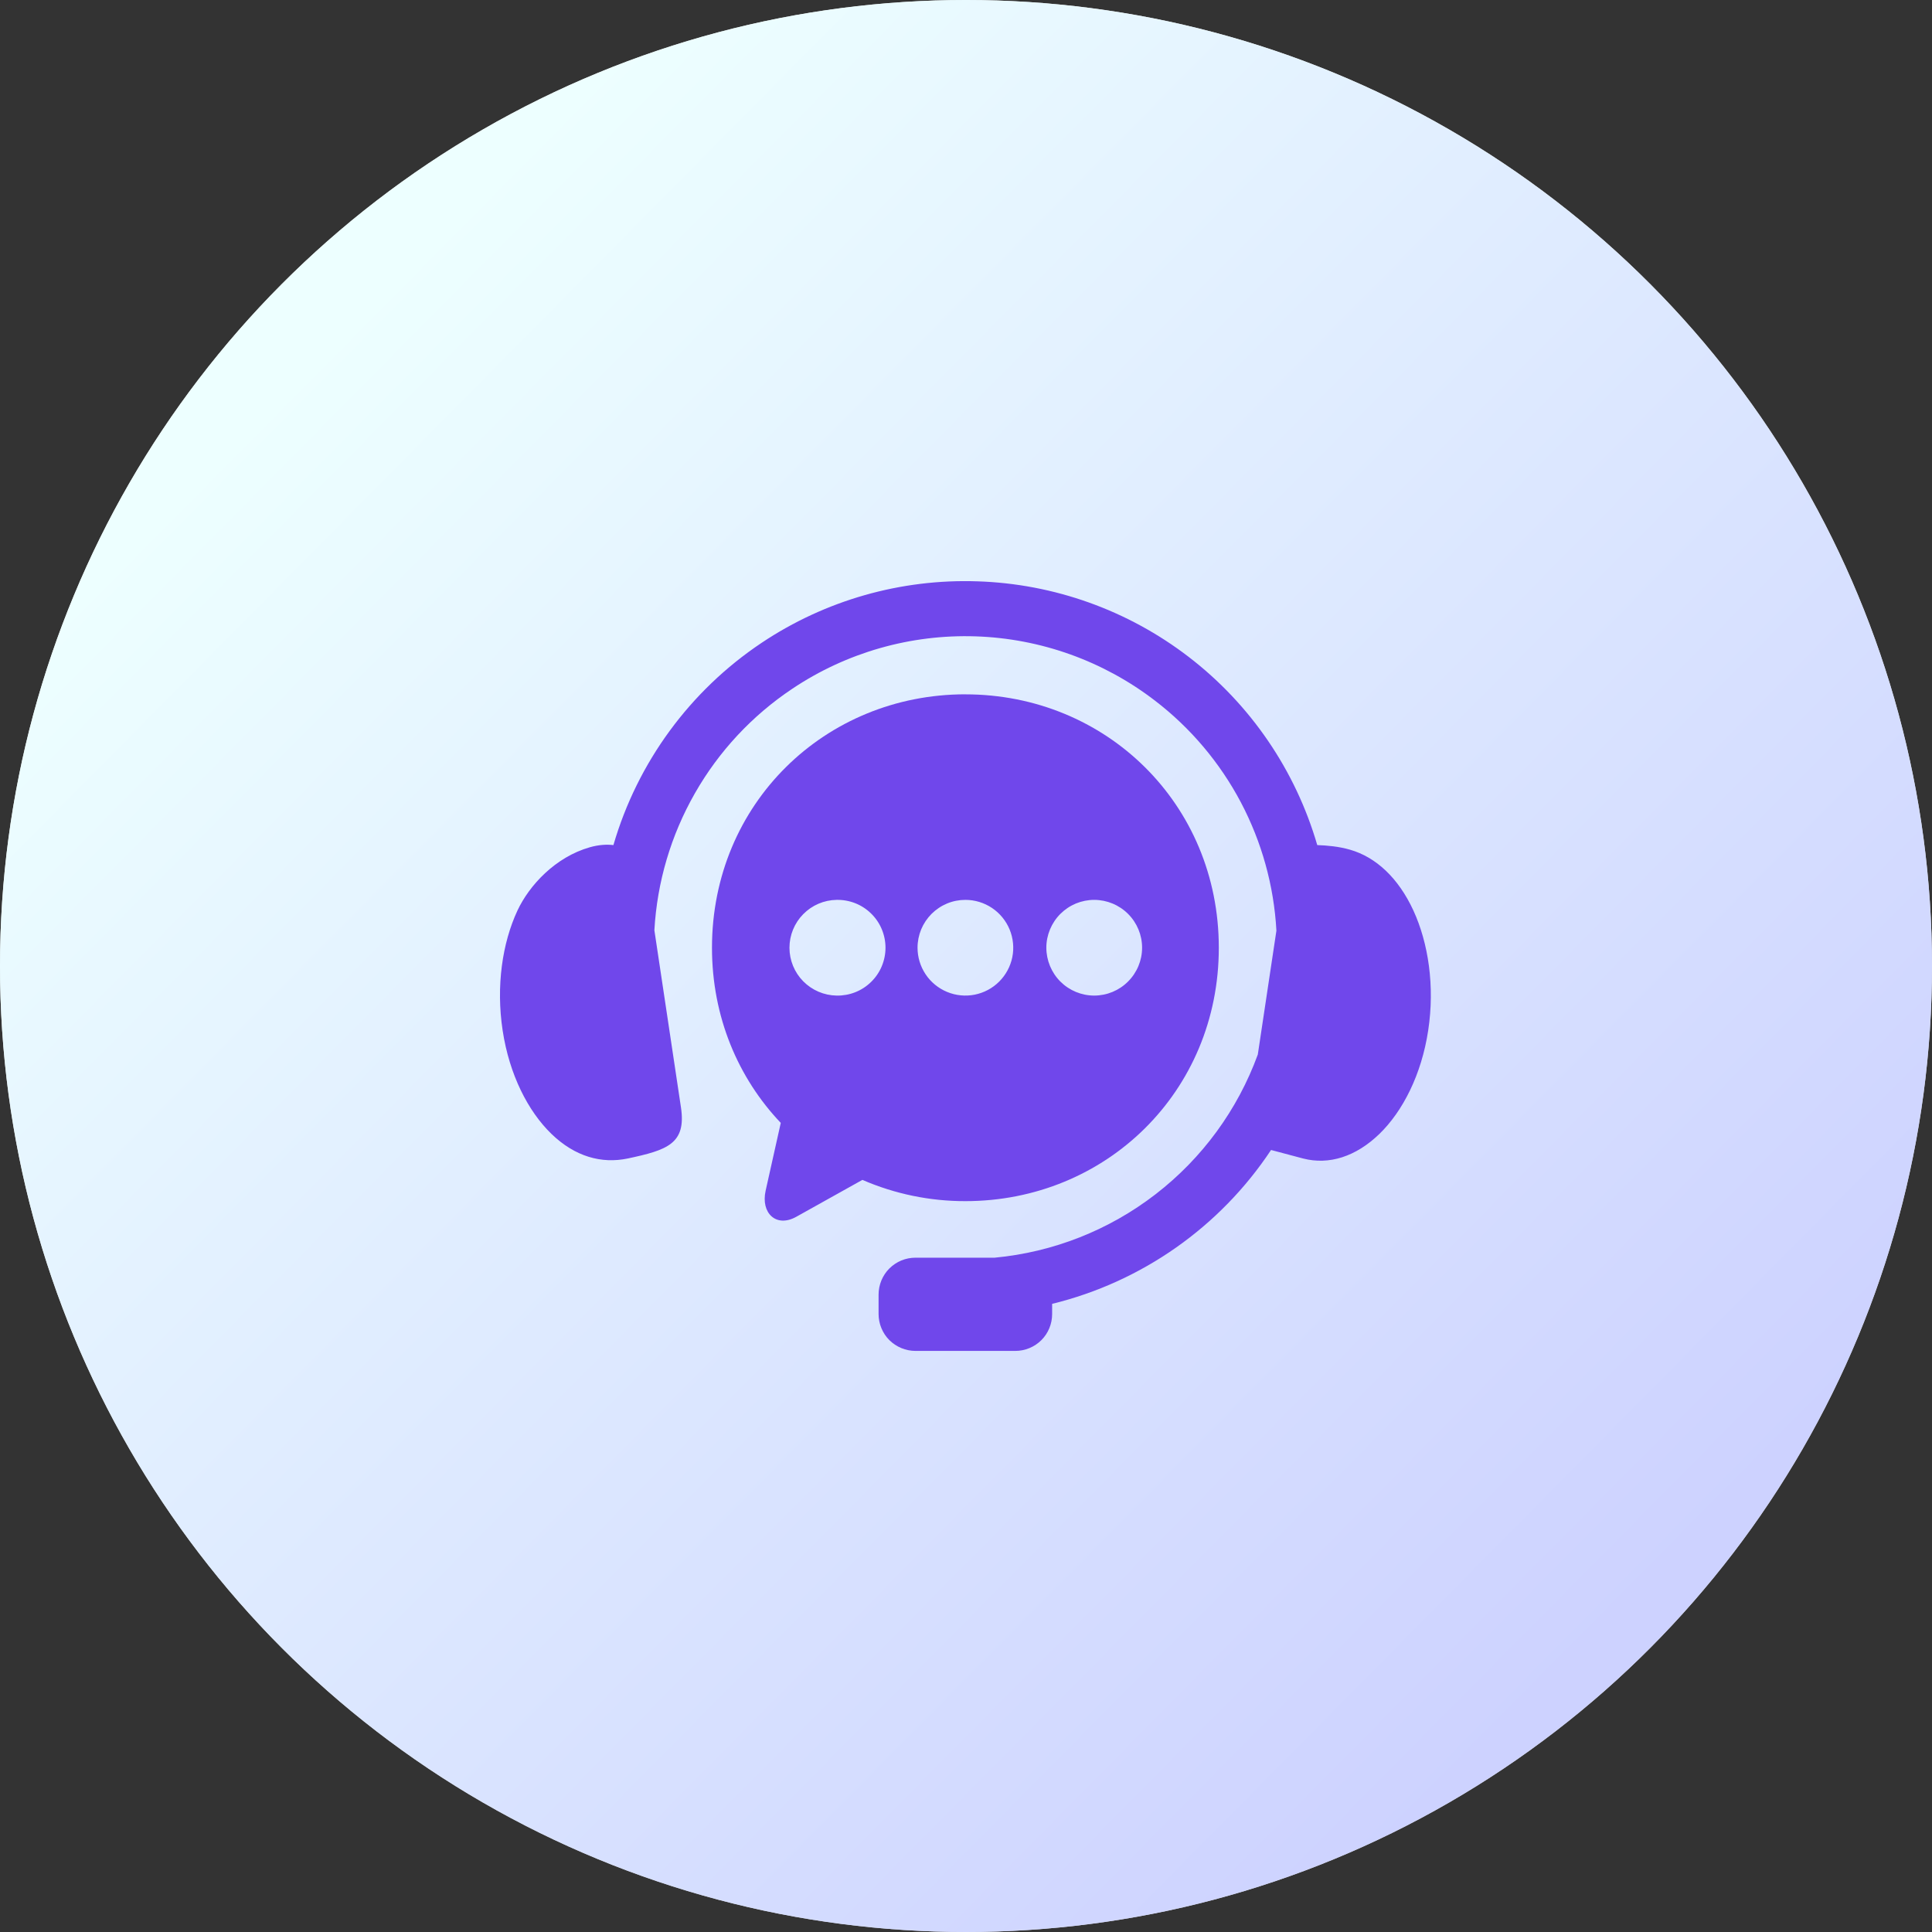
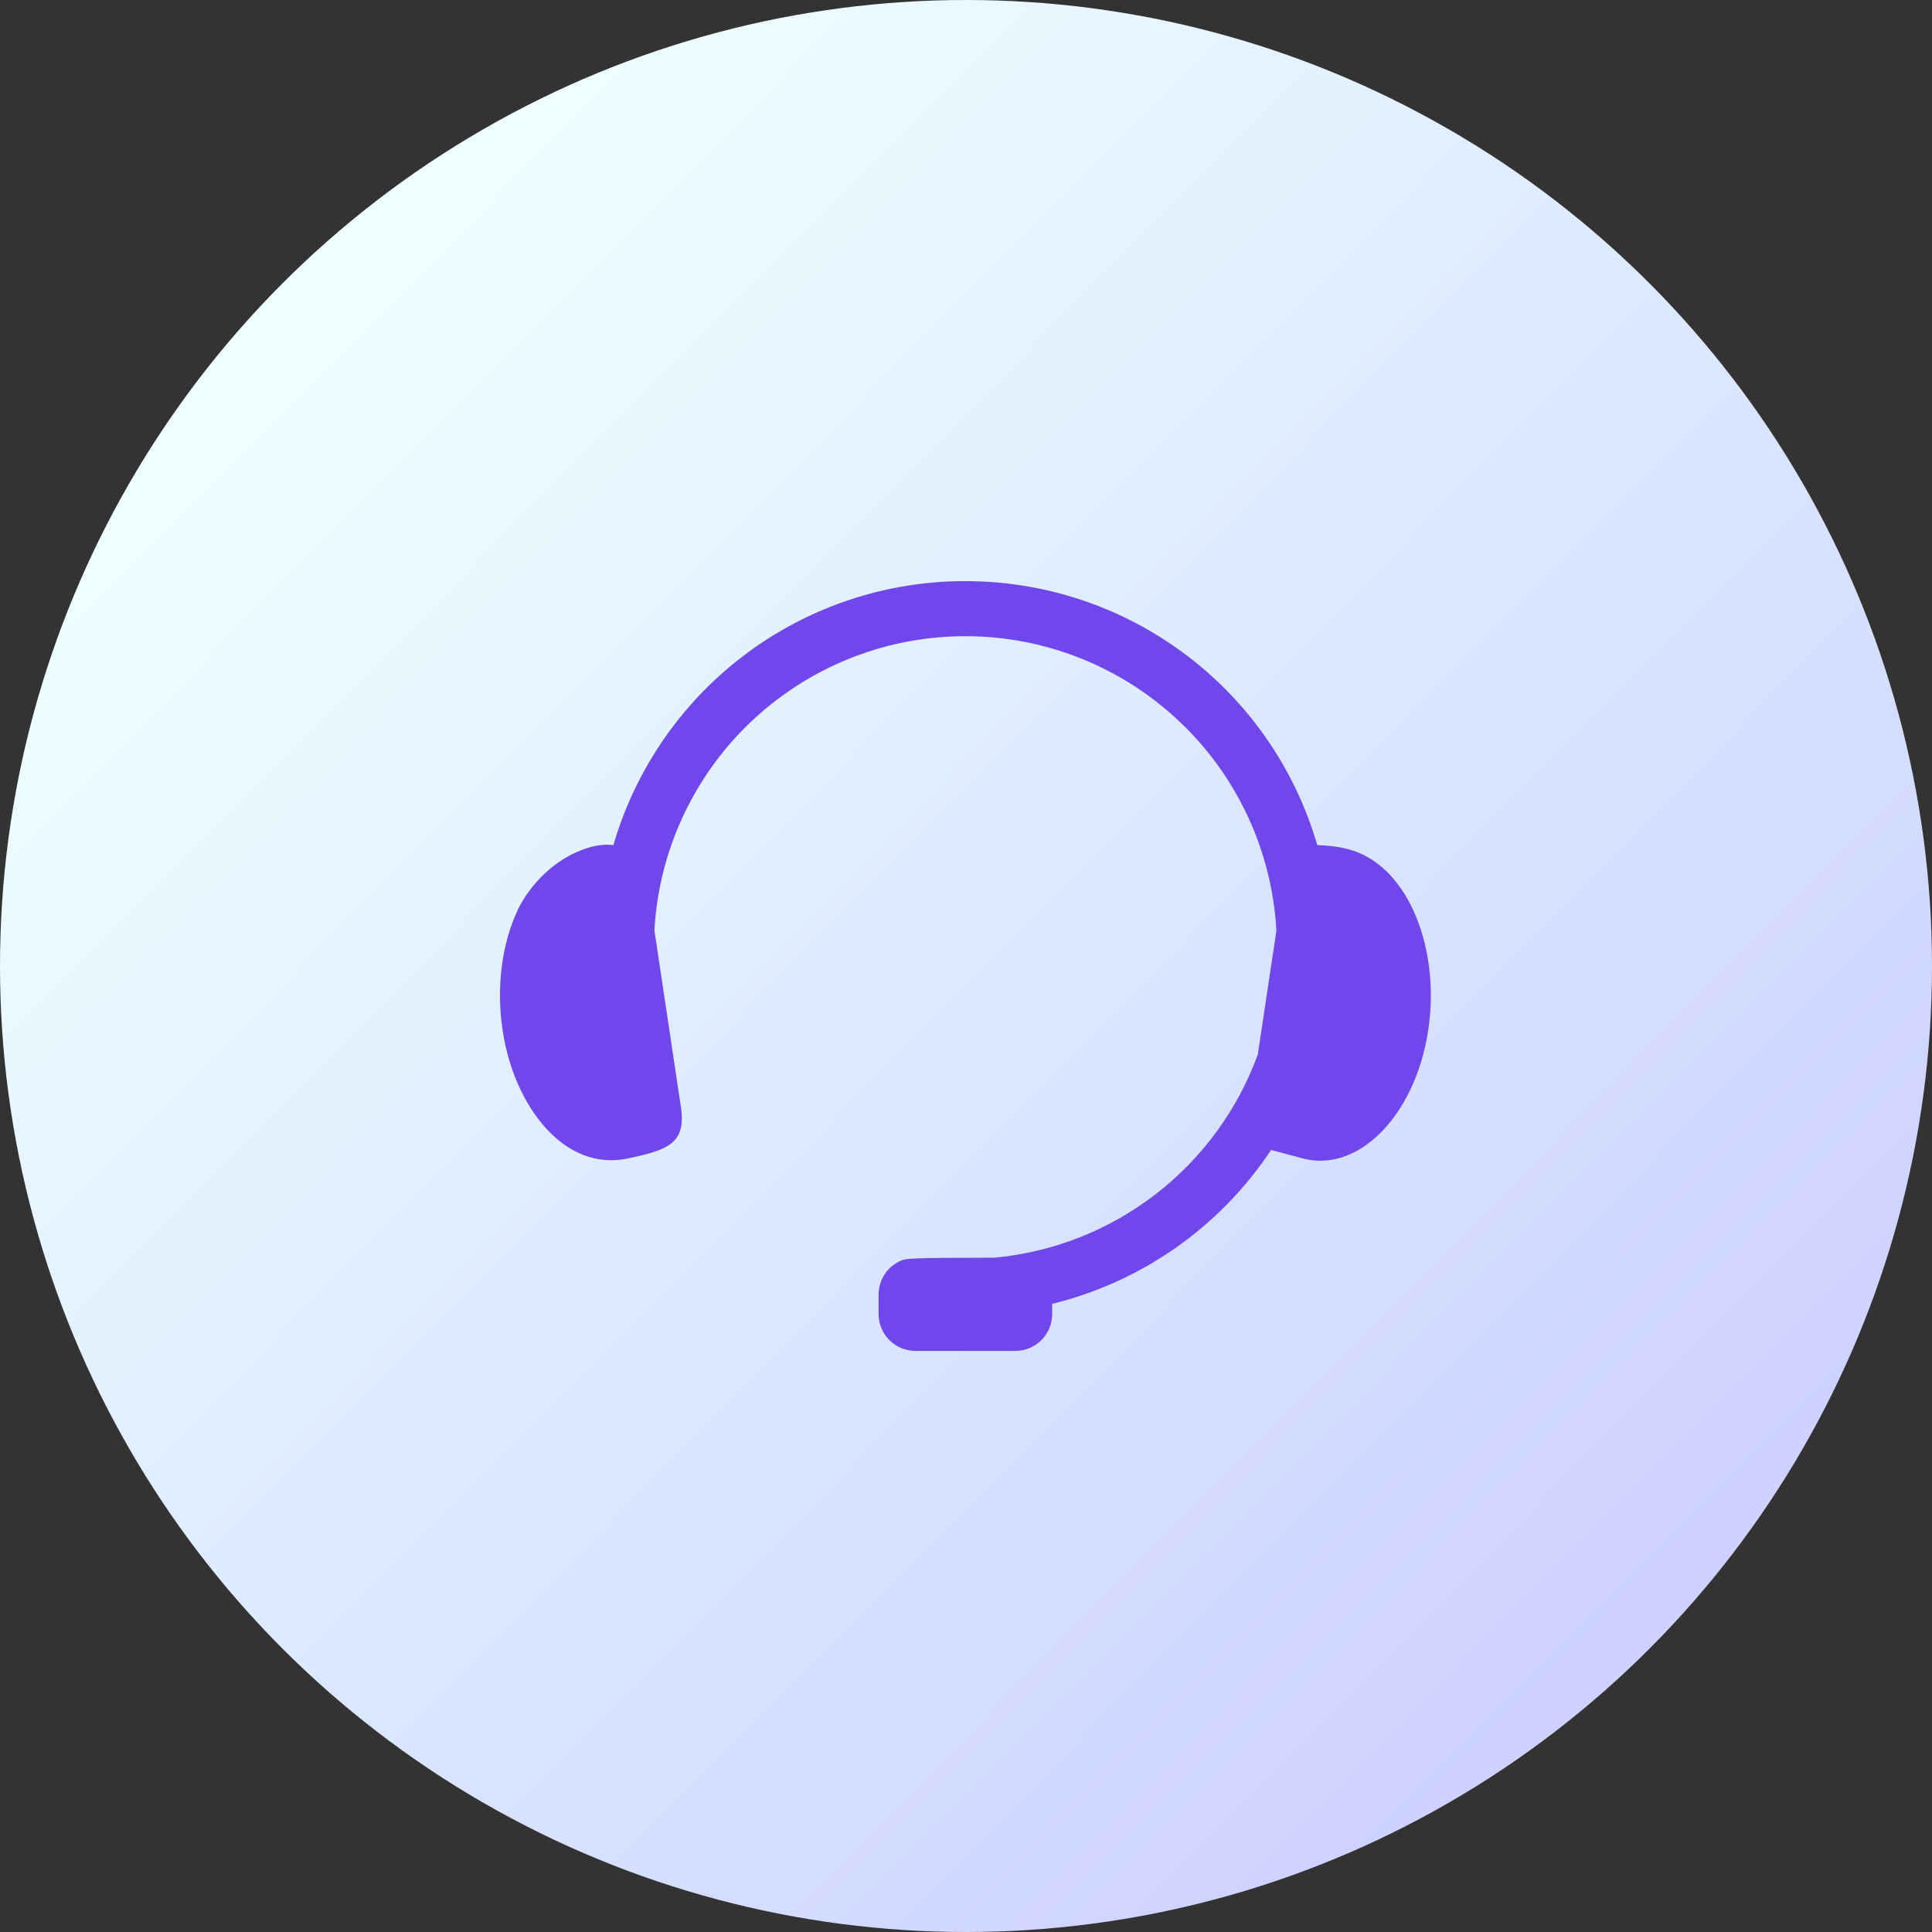
<svg xmlns="http://www.w3.org/2000/svg" width="48" height="48" viewBox="0 0 48 48" fill="none">
  <rect x="0" y="0" width="48" height="48" fill="#333333" stroke="none" />
-   <circle cx="24" cy="24" r="24" fill="#D9D9D9" />
  <circle cx="24" cy="24" r="24" fill="url(#paint0_linear_3062_5121)" />
-   <path fill-rule="evenodd" clip-rule="evenodd" d="M24.283 14.443C22.38 14.379 20.505 14.913 18.922 15.971C17.142 17.161 15.838 18.94 15.24 20.996C15.078 20.977 14.884 20.985 14.654 21.05C13.794 21.295 13.148 21.999 12.857 22.62C12.48 23.428 12.321 24.498 12.488 25.602C12.655 26.702 13.12 27.61 13.702 28.173C14.285 28.736 14.944 28.919 15.598 28.782C16.572 28.574 17.055 28.419 16.918 27.511L16.258 23.112C16.325 21.915 16.67 20.749 17.265 19.708C17.859 18.666 18.688 17.777 19.686 17.111C21.029 16.212 22.622 15.757 24.238 15.81C25.854 15.863 27.413 16.422 28.695 17.407C29.58 18.085 30.308 18.948 30.829 19.934C31.349 20.921 31.651 22.008 31.712 23.122L31.25 26.199C30.749 27.573 29.869 28.776 28.712 29.669C27.555 30.563 26.168 31.11 24.712 31.247H22.745C22.625 31.247 22.505 31.27 22.394 31.316C22.283 31.362 22.182 31.43 22.096 31.515C22.011 31.6 21.944 31.701 21.898 31.812C21.852 31.924 21.828 32.043 21.828 32.163V32.646C21.828 32.767 21.852 32.886 21.898 32.997C21.944 33.109 22.011 33.21 22.096 33.295C22.182 33.38 22.283 33.447 22.394 33.493C22.505 33.539 22.625 33.563 22.745 33.563H25.226C25.346 33.563 25.465 33.539 25.576 33.493C25.687 33.447 25.788 33.38 25.873 33.295C25.958 33.21 26.026 33.108 26.071 32.997C26.117 32.886 26.14 32.767 26.14 32.647V32.394C28.369 31.848 30.311 30.483 31.579 28.571L32.373 28.782C33.02 28.95 33.687 28.736 34.27 28.173C34.851 27.609 35.316 26.702 35.483 25.602C35.651 24.498 35.487 23.43 35.115 22.62C34.74 21.809 34.183 21.294 33.539 21.11C33.27 21.032 32.977 21.004 32.727 20.996C32.186 19.137 31.067 17.498 29.531 16.319C28.021 15.16 26.186 14.504 24.283 14.443Z" fill="#7047EB" />
-   <path fill-rule="evenodd" clip-rule="evenodd" d="M27.187 22.357C27.502 22.358 27.804 22.483 28.027 22.706C28.25 22.929 28.375 23.231 28.375 23.546C28.375 23.861 28.249 24.163 28.026 24.386C27.804 24.609 27.502 24.734 27.186 24.735C26.871 24.735 26.569 24.61 26.345 24.387C26.122 24.164 25.997 23.861 25.996 23.546C25.996 23.39 26.027 23.235 26.087 23.091C26.147 22.947 26.235 22.815 26.345 22.705C26.456 22.595 26.587 22.507 26.731 22.447C26.875 22.388 27.03 22.357 27.186 22.357L27.187 22.357ZM23.985 22.357C24.22 22.357 24.45 22.427 24.646 22.558C24.841 22.689 24.993 22.874 25.083 23.091C25.173 23.309 25.197 23.548 25.151 23.778C25.105 24.009 24.991 24.221 24.825 24.387C24.659 24.553 24.447 24.666 24.217 24.712C23.986 24.758 23.747 24.734 23.53 24.644C23.313 24.554 23.127 24.402 22.997 24.207C22.866 24.011 22.796 23.781 22.796 23.546C22.796 23.39 22.827 23.235 22.886 23.091C22.946 22.947 23.034 22.816 23.144 22.705C23.255 22.595 23.386 22.507 23.53 22.447C23.674 22.387 23.829 22.357 23.985 22.357ZM20.785 22.357C20.943 22.354 21.101 22.382 21.248 22.44C21.395 22.498 21.529 22.585 21.642 22.696C21.756 22.807 21.846 22.939 21.907 23.085C21.968 23.231 22 23.388 22 23.546C22 23.704 21.968 23.861 21.907 24.007C21.846 24.153 21.756 24.285 21.642 24.396C21.529 24.507 21.395 24.594 21.248 24.652C21.101 24.71 20.943 24.738 20.785 24.735C20.473 24.73 20.175 24.602 19.956 24.38C19.737 24.158 19.614 23.858 19.614 23.546C19.614 23.234 19.737 22.934 19.956 22.712C20.175 22.489 20.473 22.362 20.785 22.357ZM23.985 17.25C20.499 17.25 17.689 19.967 17.689 23.546C17.689 25.265 18.339 26.784 19.398 27.898L19.022 29.582C18.898 30.137 19.283 30.509 19.781 30.232L21.426 29.314C22.234 29.664 23.105 29.844 23.985 29.842C27.473 29.842 30.281 27.127 30.281 23.547C30.281 19.968 27.473 17.251 23.985 17.251V17.25Z" fill="#7047EB" />
+   <path fill-rule="evenodd" clip-rule="evenodd" d="M24.283 14.443C22.38 14.379 20.505 14.913 18.922 15.971C17.142 17.161 15.838 18.94 15.24 20.996C15.078 20.977 14.884 20.985 14.654 21.05C13.794 21.295 13.148 21.999 12.857 22.62C12.48 23.428 12.321 24.498 12.488 25.602C12.655 26.702 13.12 27.61 13.702 28.173C14.285 28.736 14.944 28.919 15.598 28.782C16.572 28.574 17.055 28.419 16.918 27.511L16.258 23.112C16.325 21.915 16.67 20.749 17.265 19.708C17.859 18.666 18.688 17.777 19.686 17.111C21.029 16.212 22.622 15.757 24.238 15.81C25.854 15.863 27.413 16.422 28.695 17.407C29.58 18.085 30.308 18.948 30.829 19.934C31.349 20.921 31.651 22.008 31.712 23.122L31.25 26.199C30.749 27.573 29.869 28.776 28.712 29.669C27.555 30.563 26.168 31.11 24.712 31.247C22.625 31.247 22.505 31.27 22.394 31.316C22.283 31.362 22.182 31.43 22.096 31.515C22.011 31.6 21.944 31.701 21.898 31.812C21.852 31.924 21.828 32.043 21.828 32.163V32.646C21.828 32.767 21.852 32.886 21.898 32.997C21.944 33.109 22.011 33.21 22.096 33.295C22.182 33.38 22.283 33.447 22.394 33.493C22.505 33.539 22.625 33.563 22.745 33.563H25.226C25.346 33.563 25.465 33.539 25.576 33.493C25.687 33.447 25.788 33.38 25.873 33.295C25.958 33.21 26.026 33.108 26.071 32.997C26.117 32.886 26.14 32.767 26.14 32.647V32.394C28.369 31.848 30.311 30.483 31.579 28.571L32.373 28.782C33.02 28.95 33.687 28.736 34.27 28.173C34.851 27.609 35.316 26.702 35.483 25.602C35.651 24.498 35.487 23.43 35.115 22.62C34.74 21.809 34.183 21.294 33.539 21.11C33.27 21.032 32.977 21.004 32.727 20.996C32.186 19.137 31.067 17.498 29.531 16.319C28.021 15.16 26.186 14.504 24.283 14.443Z" fill="#7047EB" />
  <defs>
    <linearGradient id="paint0_linear_3062_5121" x1="8.571" y1="7.886" x2="40.8" y2="39.771" gradientUnits="userSpaceOnUse">
      <stop stop-color="#EDFFFF" />
      <stop offset="1" stop-color="#CDD2FF" />
    </linearGradient>
  </defs>
</svg>